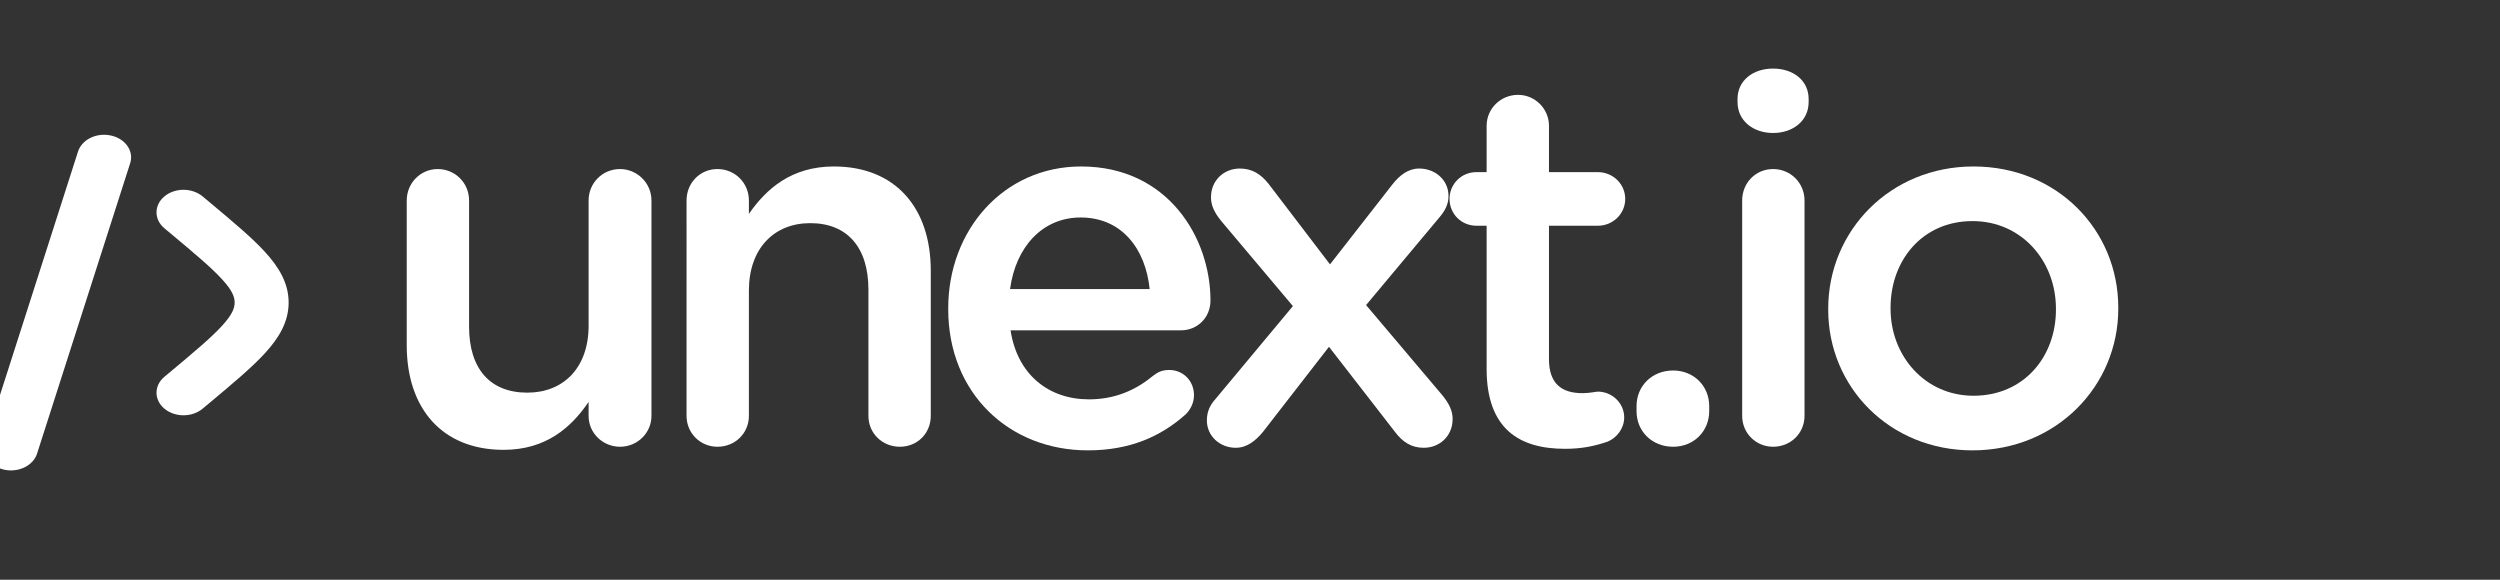
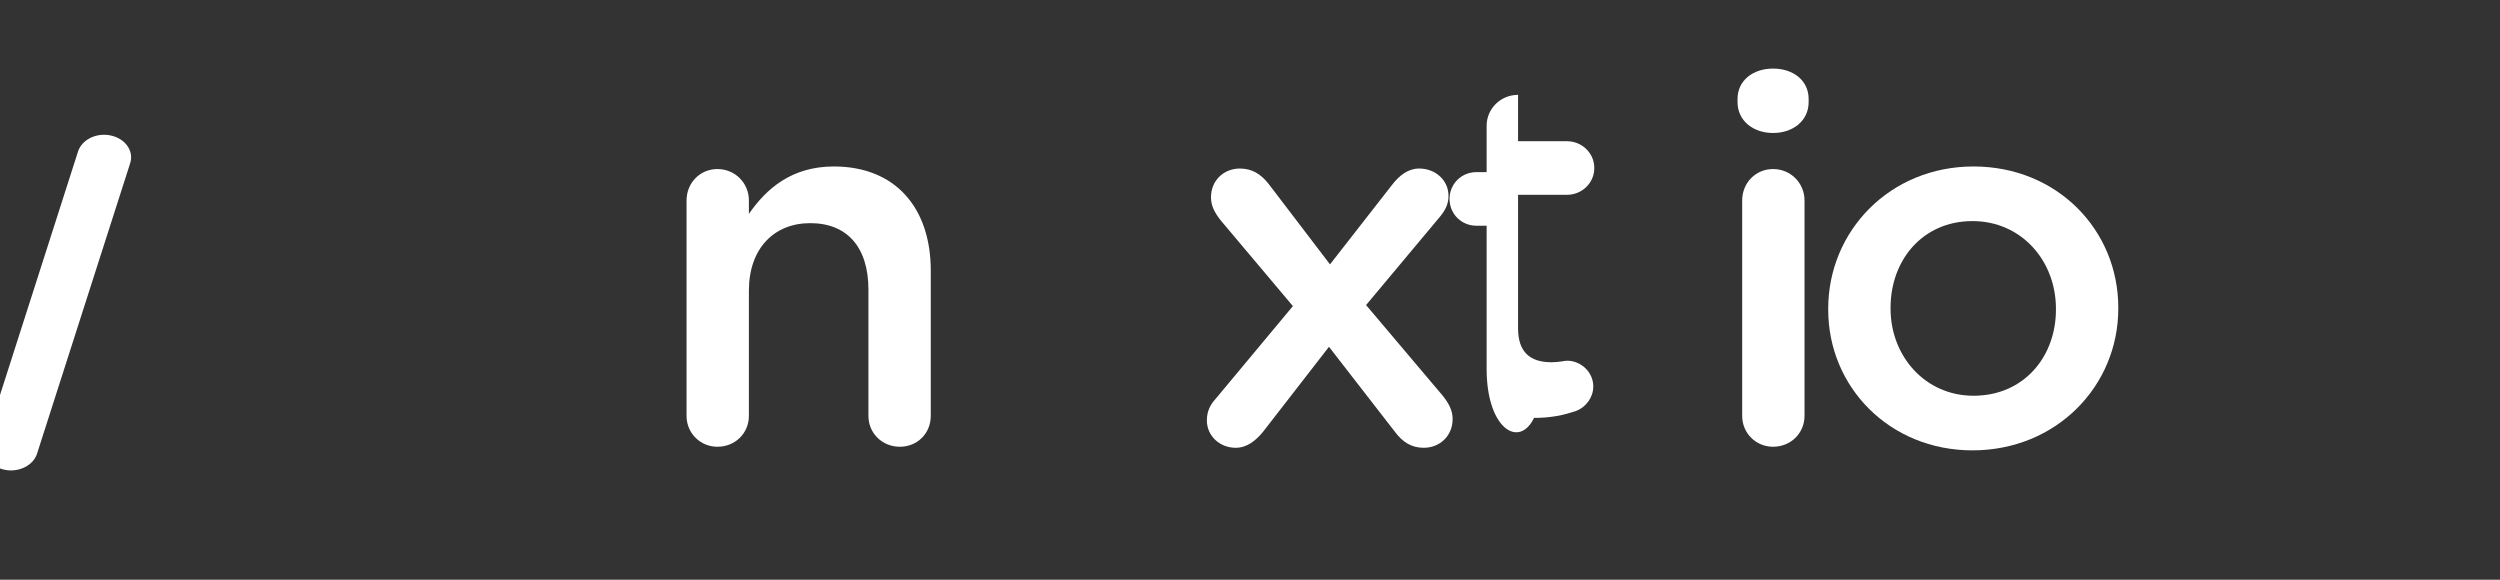
<svg xmlns="http://www.w3.org/2000/svg" version="1.1" id="Capa_1" x="0px" y="0px" viewBox="50 0 436.71 101.27" style="enable-background:new 0 0 436.71 101.27;" xml:space="preserve">
  <rect x="50" y="0" width="436.71" height="101.27" fill="#333333" stroke="none" />
  <style type="text/css">
	.st0{fill:#FFFFFF;}
</style>
  <g>
-     <path class="st0" d="M163.8,72.64c0,2.97-2.43,5.4-5.49,5.4c-2.97,0-5.49-2.34-5.49-5.4v-2.43c-3.06,4.5-7.47,8.37-14.85,8.37   c-10.71,0-16.92-7.2-16.92-18.27V35.02c0-3.06,2.43-5.49,5.4-5.49c3.06,0,5.49,2.43,5.49,5.49v22.05c0,7.38,3.69,11.52,10.17,11.52   c6.3,0,10.71-4.32,10.71-11.7V35.02c0-3.06,2.43-5.49,5.49-5.49c2.97,0,5.49,2.43,5.49,5.49V72.64z" />
    <path class="st0" d="M169.93,35.02c0-3.06,2.34-5.49,5.4-5.49c3.06,0,5.49,2.43,5.49,5.49v2.34c3.06-4.41,7.47-8.28,14.85-8.28   c10.71,0,16.92,7.2,16.92,18.18v25.38c0,3.06-2.34,5.4-5.4,5.4s-5.49-2.34-5.49-5.4V50.59c0-7.38-3.69-11.61-10.17-11.61   c-6.3,0-10.71,4.41-10.71,11.79v21.87c0,3.06-2.43,5.4-5.49,5.4c-2.97,0-5.4-2.34-5.4-5.4V35.02z" />
-     <path class="st0" d="M240.03,78.67c-13.77,0-24.39-9.99-24.39-24.66v-0.18c0-13.59,9.63-24.75,23.22-24.75   c15.12,0,22.59,12.42,22.59,23.4c0,3.06-2.34,5.22-5.13,5.22h-29.79c1.17,7.74,6.66,12.06,13.68,12.06c4.59,0,8.19-1.62,11.25-4.14   c0.81-0.63,1.53-0.99,2.79-0.99c2.43,0,4.32,1.89,4.32,4.41c0,1.35-0.63,2.52-1.44,3.33C252.81,76.23,247.41,78.67,240.03,78.67z    M250.83,50.5c-0.72-7.02-4.86-12.51-12.06-12.51c-6.66,0-11.34,5.13-12.33,12.51H250.83z" />
    <path class="st0" d="M262.35,69.67l13.5-16.2l-12.51-14.85c-1.17-1.44-1.8-2.7-1.8-4.14c0-3.06,2.34-5.04,5.04-5.04   c2.16,0,3.69,0.99,5.04,2.7l10.71,14.04l10.89-13.95c1.26-1.62,2.79-2.79,4.68-2.79c2.88,0,5.13,2.07,5.13,4.77   c0,1.53-0.63,2.61-1.53,3.69l-12.87,15.39l13.32,15.75c1.17,1.44,1.8,2.7,1.8,4.14c0,3.06-2.34,5.04-5.04,5.04   c-2.16,0-3.69-0.99-5.04-2.79l-11.52-14.85l-11.52,14.85c-1.26,1.53-2.79,2.79-4.77,2.79c-2.79,0-5.04-2.07-5.04-4.77   C260.82,71.92,261.36,70.75,262.35,69.67z" />
-     <path class="st0" d="M309.69,64.45V39.43h-1.8c-2.61,0-4.68-2.07-4.68-4.68s2.07-4.68,4.68-4.68h1.8v-8.1c0-2.97,2.43-5.4,5.49-5.4   c2.97,0,5.4,2.43,5.4,5.4v8.1h8.55c2.61,0,4.77,2.07,4.77,4.68s-2.16,4.68-4.77,4.68h-8.55v23.31c0,4.23,2.16,5.94,5.85,5.94   c1.26,0,2.34-0.27,2.7-0.27c2.43,0,4.59,1.98,4.59,4.5c0,1.98-1.35,3.6-2.88,4.23c-2.34,0.81-4.59,1.26-7.47,1.26   C315.36,78.4,309.69,74.89,309.69,64.45z" />
-     <path class="st0" d="M342.27,64.72c3.6,0,6.3,2.7,6.3,6.21v0.9c0,3.51-2.7,6.21-6.3,6.21c-3.69,0-6.39-2.7-6.39-6.21v-0.9   C335.88,67.42,338.58,64.72,342.27,64.72z" />
+     <path class="st0" d="M309.69,64.45V39.43h-1.8c-2.61,0-4.68-2.07-4.68-4.68s2.07-4.68,4.68-4.68h1.8v-8.1c0-2.97,2.43-5.4,5.49-5.4   v8.1h8.55c2.61,0,4.77,2.07,4.77,4.68s-2.16,4.68-4.77,4.68h-8.55v23.31c0,4.23,2.16,5.94,5.85,5.94   c1.26,0,2.34-0.27,2.7-0.27c2.43,0,4.59,1.98,4.59,4.5c0,1.98-1.35,3.6-2.88,4.23c-2.34,0.81-4.59,1.26-7.47,1.26   C315.36,78.4,309.69,74.89,309.69,64.45z" />
    <path class="st0" d="M353.52,17.29c0-3.24,2.7-5.31,6.21-5.31s6.21,2.07,6.21,5.31v0.54c0,3.24-2.7,5.4-6.21,5.4   s-6.21-2.16-6.21-5.4V17.29z M354.33,35.02c0-3.06,2.34-5.49,5.4-5.49c3.06,0,5.49,2.43,5.49,5.49v37.62c0,3.06-2.43,5.4-5.49,5.4   c-2.97,0-5.4-2.34-5.4-5.4V35.02z" />
    <path class="st0" d="M369.36,54.1v-0.18c0-13.59,10.8-24.84,25.38-24.84c14.58,0,25.29,11.07,25.29,24.66v0.18   c0,13.5-10.8,24.75-25.47,24.75C380.07,78.67,369.36,67.6,369.36,54.1z M409.14,54.1v-0.18c0-8.37-6.03-15.3-14.58-15.3   c-8.73,0-14.31,6.84-14.31,15.12v0.18c0,8.28,6.03,15.21,14.49,15.21C403.56,69.13,409.14,62.29,409.14,54.1z" />
  </g>
  <g>
    <path class="st0" d="M69.41,23.68c2.51,0.56,4.01,2.72,3.33,4.83L56.47,79.25c-0.67,2.1-3.26,3.35-5.77,2.79   c-2.51-0.56-4.01-2.72-3.33-4.83l16.26-50.74C64.31,24.36,66.89,23.11,69.41,23.68z" />
-     <path class="st0" d="M78.72,34.31c1.84-1.54,4.82-1.54,6.67,0l1.31,1.09c3.99,3.34,7.32,6.12,9.61,8.63   c2.42,2.65,4.11,5.44,4.11,8.82c0,3.38-1.69,6.18-4.11,8.82c-2.29,2.51-5.62,5.29-9.61,8.63l-1.31,1.09   c-1.84,1.54-4.82,1.54-6.67,0c-1.84-1.54-1.84-4.03,0-5.57l1.08-0.9c4.28-3.58,7.15-5.99,9.01-8.03c1.77-1.94,2.18-3.08,2.18-4.04   c0-0.97-0.4-2.1-2.18-4.04c-1.86-2.04-4.73-4.45-9.01-8.03l-1.08-0.9C76.88,38.34,76.88,35.85,78.72,34.31z" />
    <path class="st0" d="M34.73,34.31c1.84-1.54,4.82-1.54,6.67,0c1.84,1.54,1.84,4.03,0,5.57l-1.08,0.9   c-4.28,3.58-7.15,5.99-9.01,8.03c-1.77,1.94-2.18,3.08-2.18,4.04c0,0.97,0.4,2.1,2.18,4.04c1.86,2.04,4.73,4.45,9.01,8.03l1.08,0.9   c1.84,1.54,1.84,4.03,0,5.57c-1.84,1.54-4.82,1.54-6.67,0l-1.31-1.09c-3.99-3.34-7.32-6.12-9.61-8.63   c-2.41-2.65-4.11-5.44-4.11-8.82c0-3.38,1.69-6.18,4.11-8.82c2.29-2.51,5.62-5.29,9.61-8.63L34.73,34.31z" />
  </g>
  <g>
</g>
  <g>
</g>
  <g>
</g>
  <g>
</g>
  <g>
</g>
  <g>
</g>
</svg>